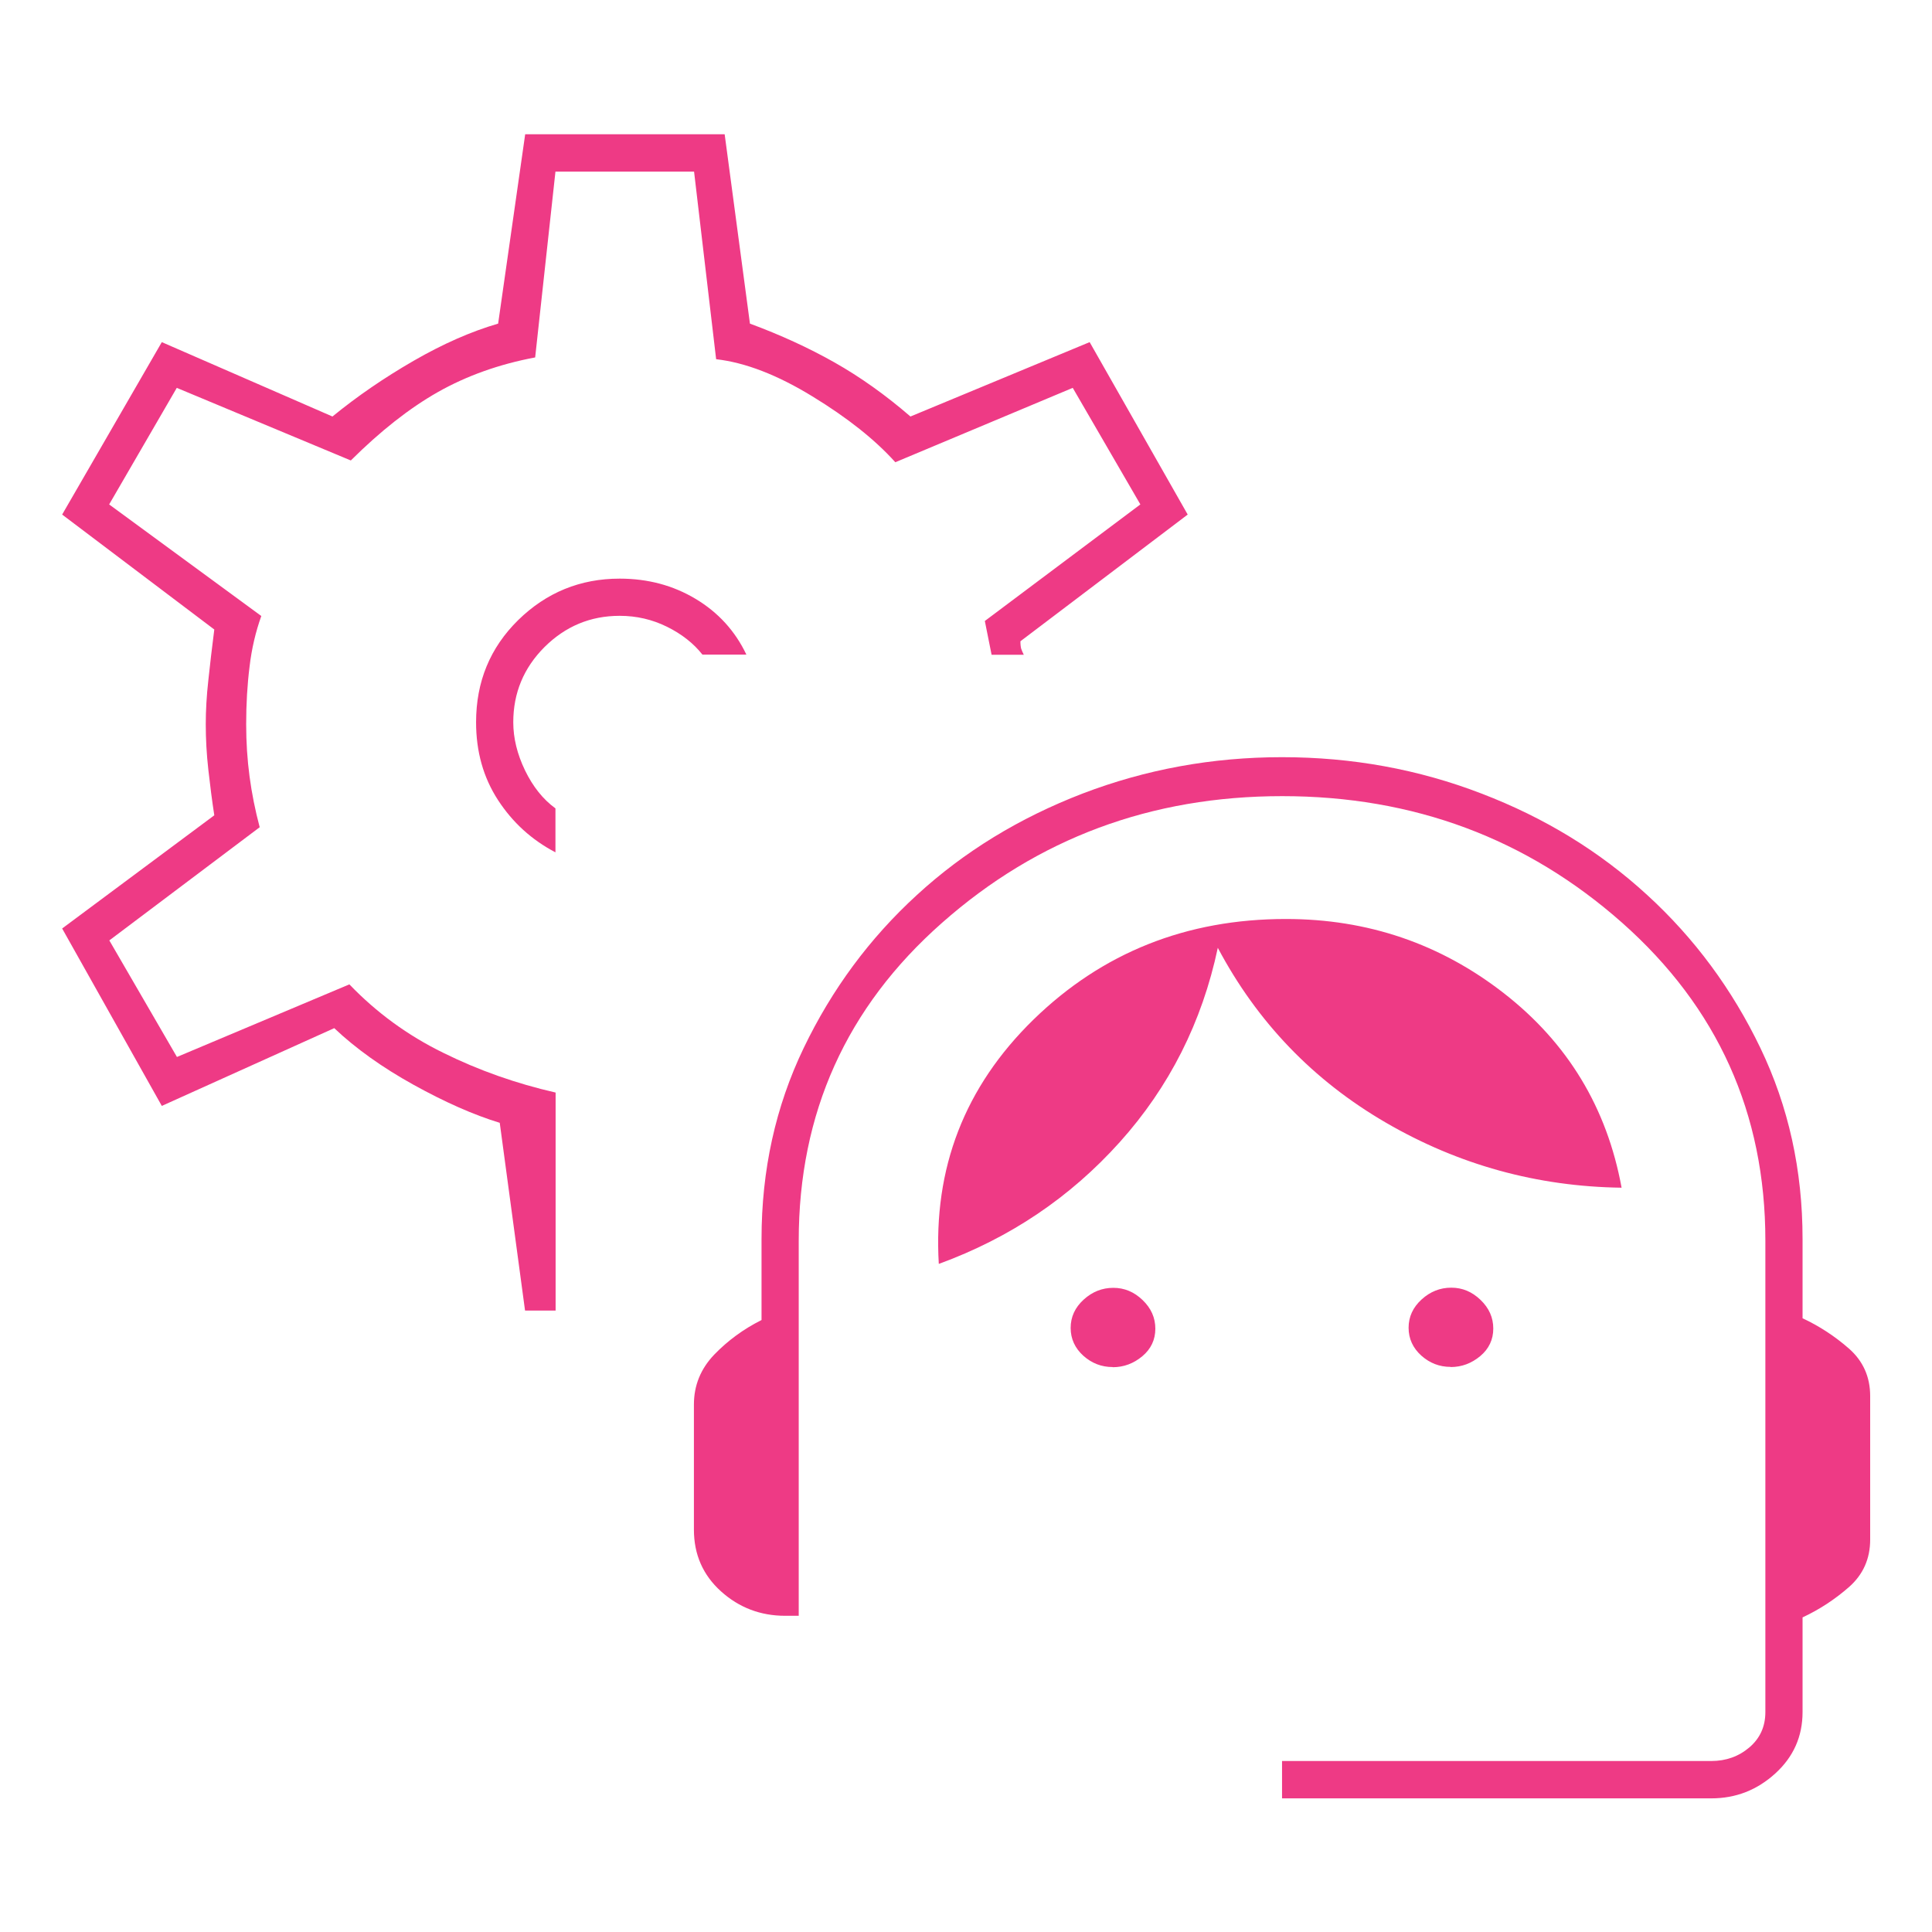
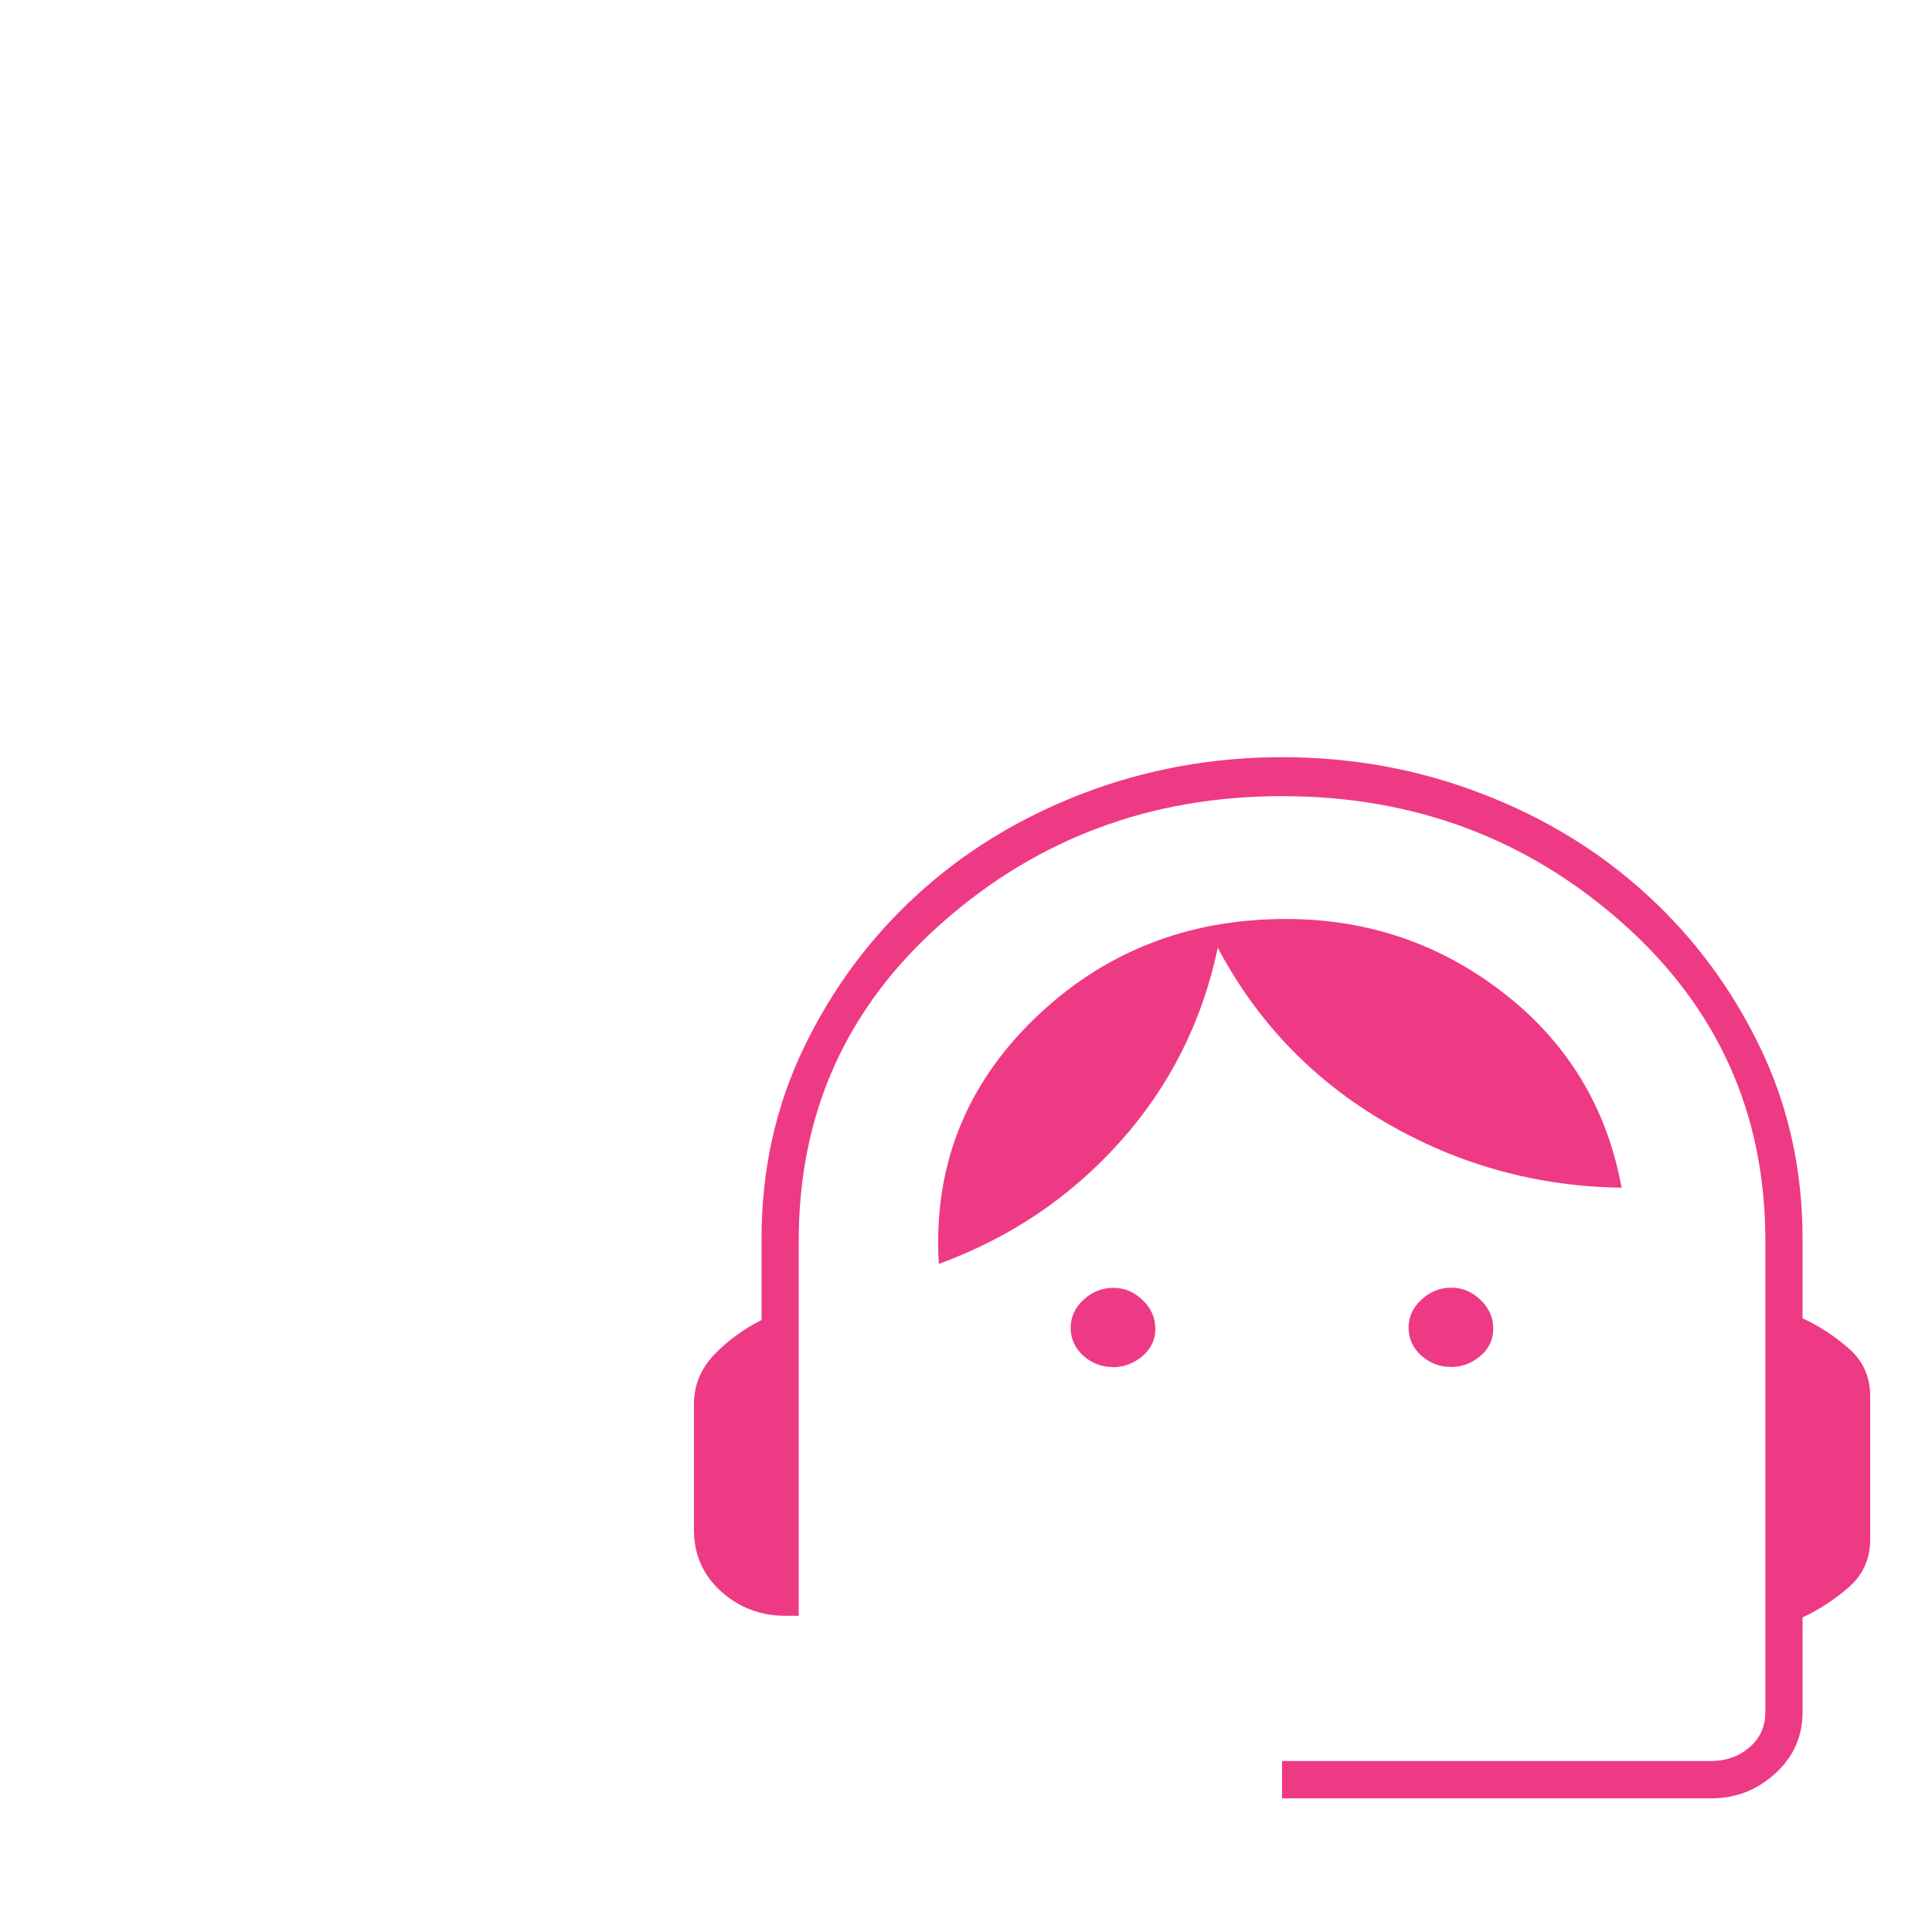
<svg xmlns="http://www.w3.org/2000/svg" id="Layer_1" data-name="Layer 1" viewBox="0 0 120 120">
  <defs>
    <style>      .cls-1 {        fill: #ee3a85;        stroke-width: 0px;      }    </style>
  </defs>
-   <path class="cls-1" d="m32.61,81.39l-1.57-11.65c-1.61-.49-3.4-1.28-5.35-2.36s-3.6-2.26-4.93-3.52l-10.71,4.83-6.19-11.02,9.45-7.03c-.14-.91-.26-1.85-.37-2.83-.11-.98-.16-1.92-.16-2.83,0-.84.05-1.75.16-2.73.1-.98.23-2.03.37-3.15l-9.45-7.14,6.19-10.71,10.6,4.62c1.54-1.26,3.22-2.41,5.04-3.46,1.82-1.05,3.57-1.82,5.25-2.31l1.68-11.76h12.39l1.57,11.76c1.89.7,3.64,1.5,5.25,2.41,1.61.91,3.18,2.03,4.72,3.36l11.13-4.62,6.09,10.71-10.39,7.87c0,.21.02.37.05.47.04.11.09.23.16.37h-2l-.21-1.05-.21-1.05,9.66-7.24-4.2-7.24-11.02,4.62c-1.26-1.4-2.97-2.76-5.15-4.09-2.17-1.33-4.16-2.1-5.98-2.31l-1.37-11.65h-8.61l-1.26,11.54c-2.24.42-4.25,1.14-6.04,2.15-1.78,1.01-3.58,2.43-5.41,4.25l-10.81-4.51-4.2,7.24,9.45,6.93c-.35.98-.6,2.03-.73,3.15-.14,1.12-.21,2.31-.21,3.57,0,1.12.07,2.2.21,3.25.14,1.05.35,2.1.63,3.15l-9.34,7.03,4.2,7.24,10.71-4.51c1.68,1.75,3.62,3.17,5.83,4.25,2.2,1.09,4.53,1.91,6.98,2.47v13.54h-1.89Zm5.88-45.45c-2.45,0-4.55.86-6.3,2.57-1.75,1.72-2.62,3.83-2.62,6.35,0,1.82.45,3.43,1.36,4.83.91,1.4,2.1,2.48,3.57,3.25v-2.73c-.77-.56-1.4-1.35-1.89-2.36-.49-1.02-.73-2.01-.73-2.99,0-1.82.65-3.38,1.94-4.67,1.3-1.29,2.85-1.94,4.67-1.94,1.05,0,2.03.23,2.94.68.91.45,1.65,1.03,2.2,1.73h2.73c-.7-1.47-1.75-2.62-3.15-3.46-1.4-.84-2.97-1.26-4.72-1.26" />
  <path class="cls-1" d="m58.31,78.5c-.35-5.95,1.61-11,5.88-15.17,4.27-4.16,9.5-6.25,15.68-6.25,5.08,0,9.6,1.54,13.55,4.62,3.95,3.08,6.39,7.1,7.3,12.07-5.25-.07-10.13-1.42-14.64-4.04-4.51-2.62-7.99-6.24-10.44-10.86-.98,4.62-3.01,8.64-6.09,12.07-3.08,3.43-6.82,5.95-11.23,7.56m31.78,6.4c-.69,0-1.29-.23-1.82-.7-.52-.47-.79-1.05-.79-1.73s.27-1.27.81-1.76c.54-.49,1.15-.73,1.84-.73s1.29.25,1.82.76.79,1.1.79,1.78-.27,1.26-.81,1.71c-.54.45-1.15.68-1.84.68m-20.99,0c-.69,0-1.29-.23-1.82-.7-.52-.47-.79-1.05-.79-1.73s.27-1.27.81-1.76c.54-.49,1.15-.73,1.84-.73s1.29.25,1.82.76.79,1.1.79,1.78-.27,1.26-.81,1.71c-.54.45-1.15.68-1.84.68m10.52,26.77v-2.31h26.66c.91,0,1.7-.28,2.36-.84.66-.56,1-1.29,1-2.2v-29.28c0-7.91-2.97-14.49-8.89-19.74-5.93-5.25-12.97-7.87-21.12-7.87s-15.19,2.62-21.13,7.87c-5.94,5.24-8.9,11.82-8.9,19.74v23.3h-.84c-1.54,0-2.87-.51-3.99-1.52-1.12-1.01-1.68-2.29-1.68-3.83v-7.77c0-1.19.42-2.22,1.26-3.1.84-.87,1.82-1.59,2.94-2.15v-5.04c0-4.27.87-8.22,2.62-11.86,1.75-3.64,4.09-6.81,7.03-9.5,2.94-2.7,6.37-4.79,10.29-6.3,3.92-1.5,8.05-2.26,12.39-2.26s8.47.75,12.39,2.26c3.92,1.5,7.35,3.6,10.29,6.3,2.94,2.69,5.28,5.86,7.03,9.5,1.75,3.64,2.62,7.59,2.62,11.86v4.93c1.05.49,2.01,1.12,2.89,1.89.87.77,1.31,1.75,1.31,2.94v8.92c0,1.19-.44,2.17-1.31,2.94-.88.77-1.84,1.4-2.89,1.89v5.88c0,1.51-.56,2.78-1.69,3.81-1.13,1.03-2.45,1.55-3.98,1.55h-26.66Z" />
</svg>